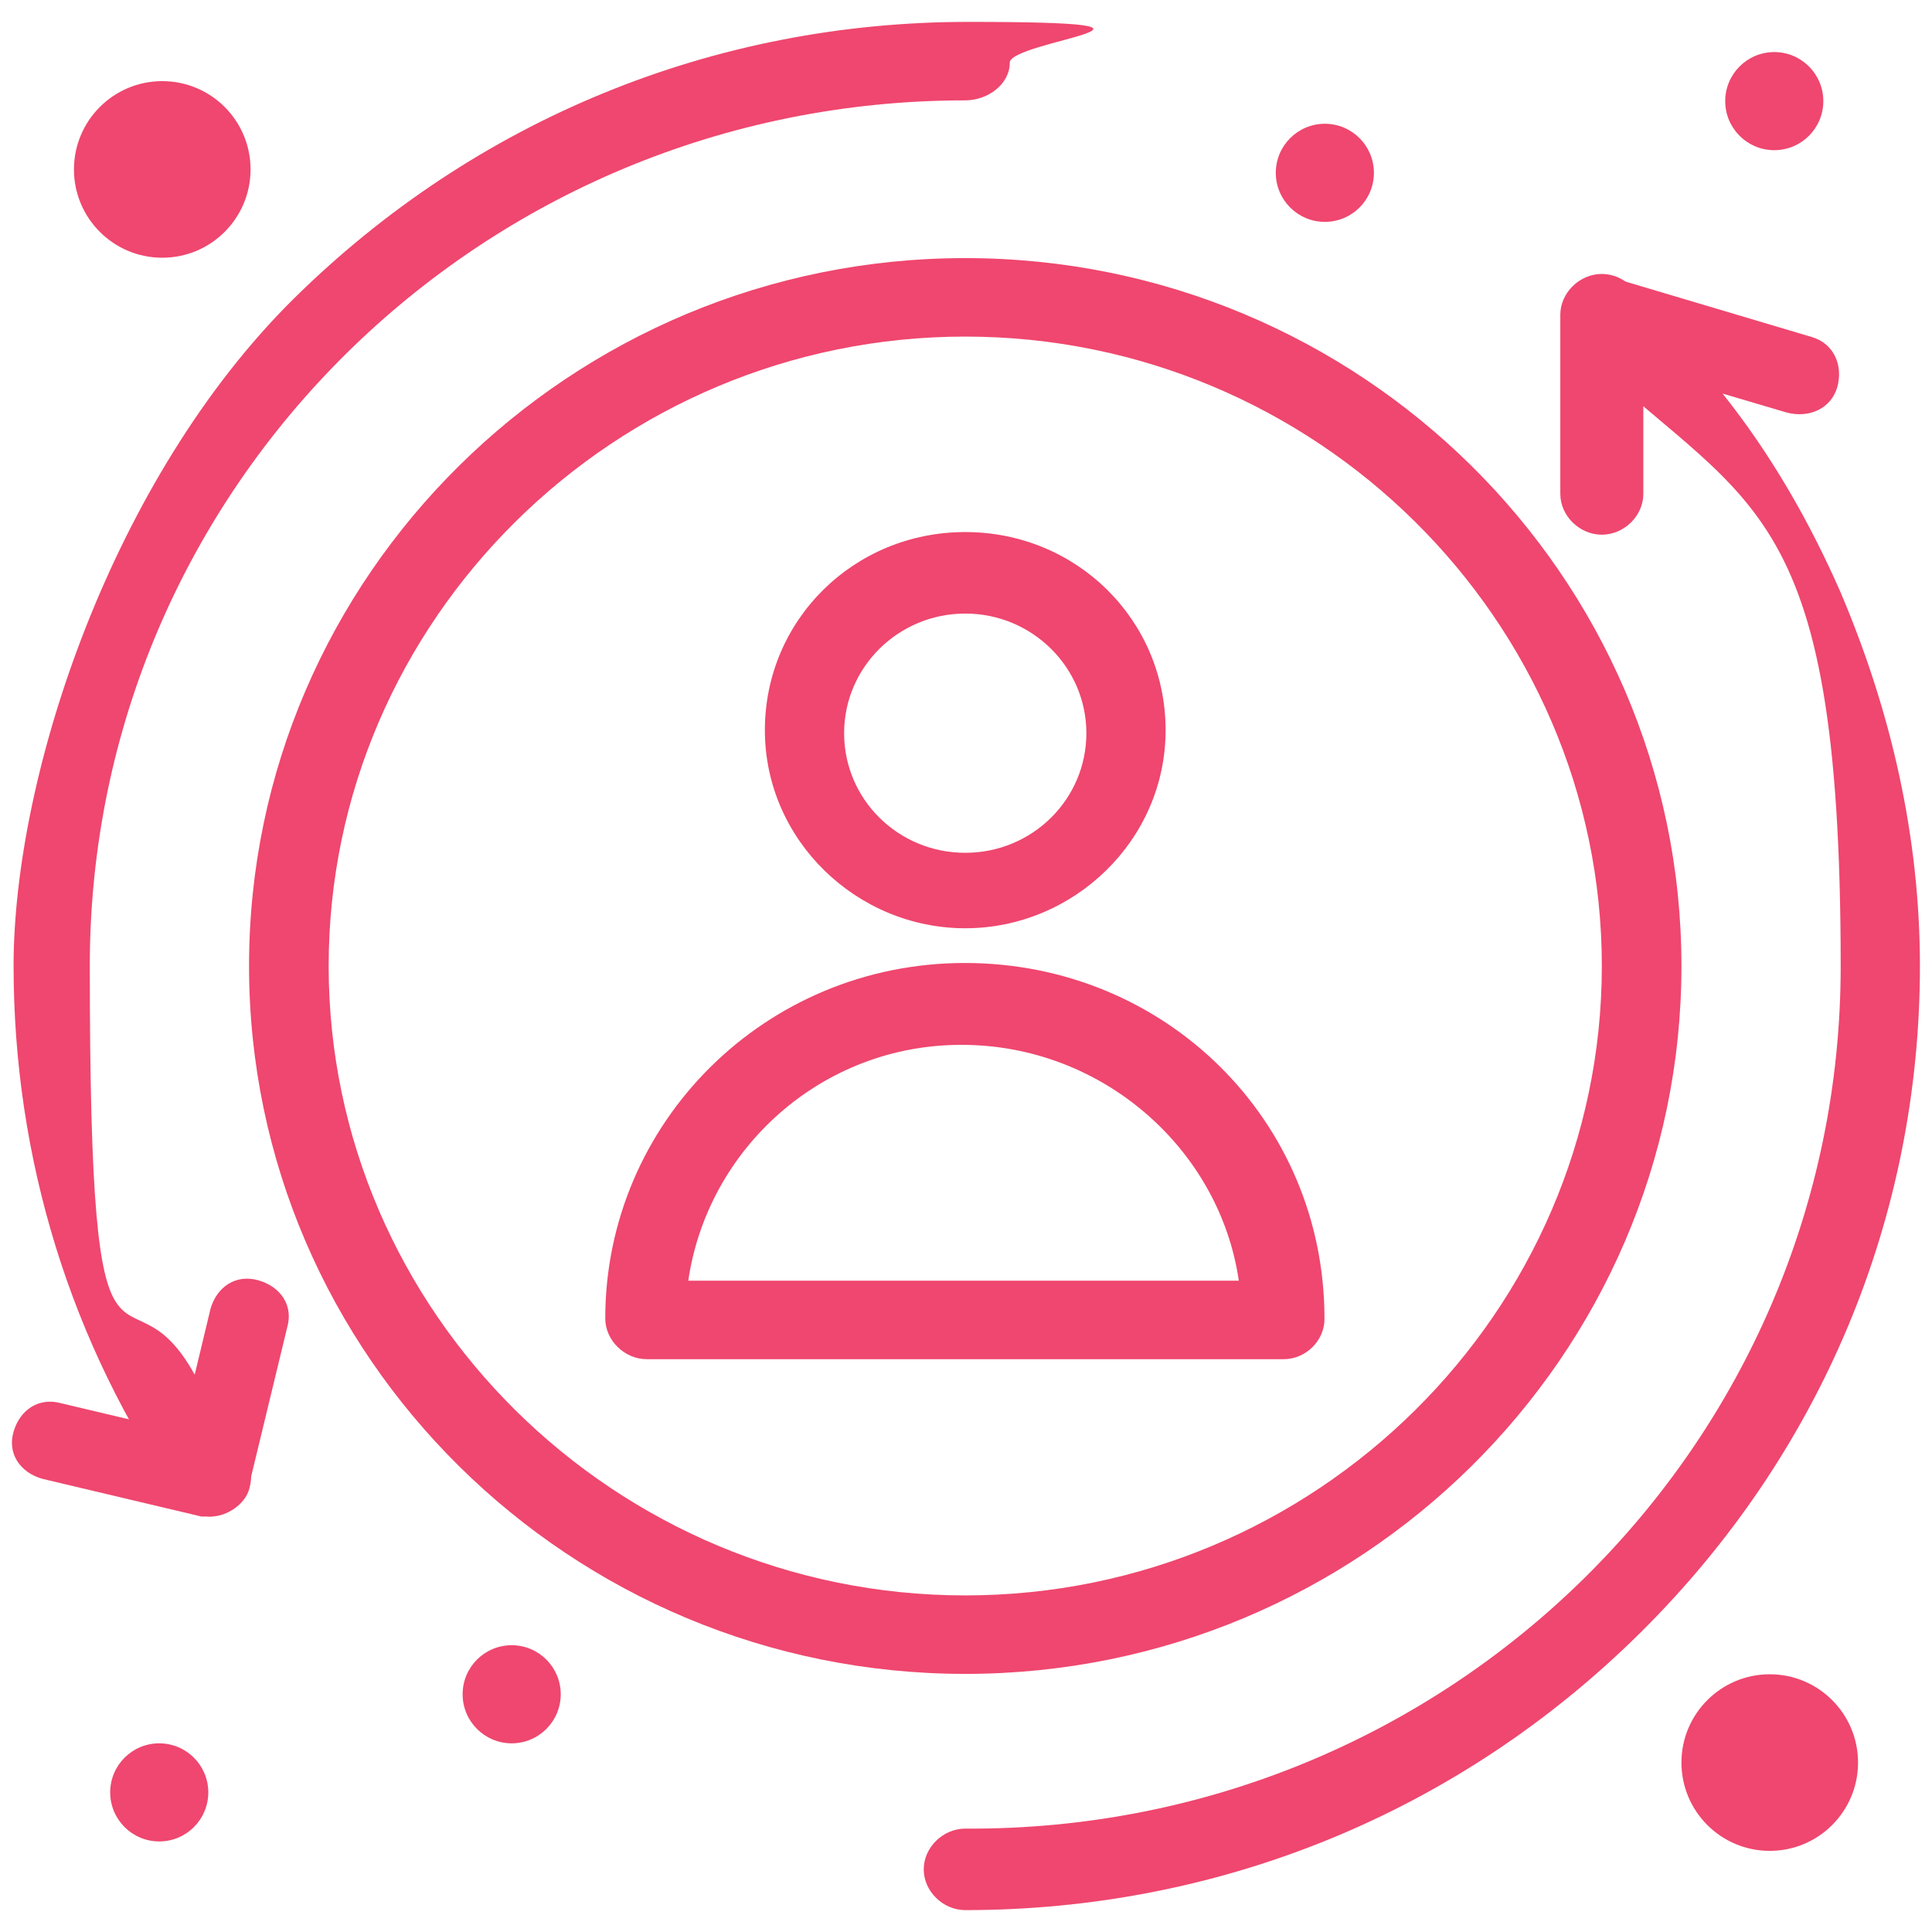
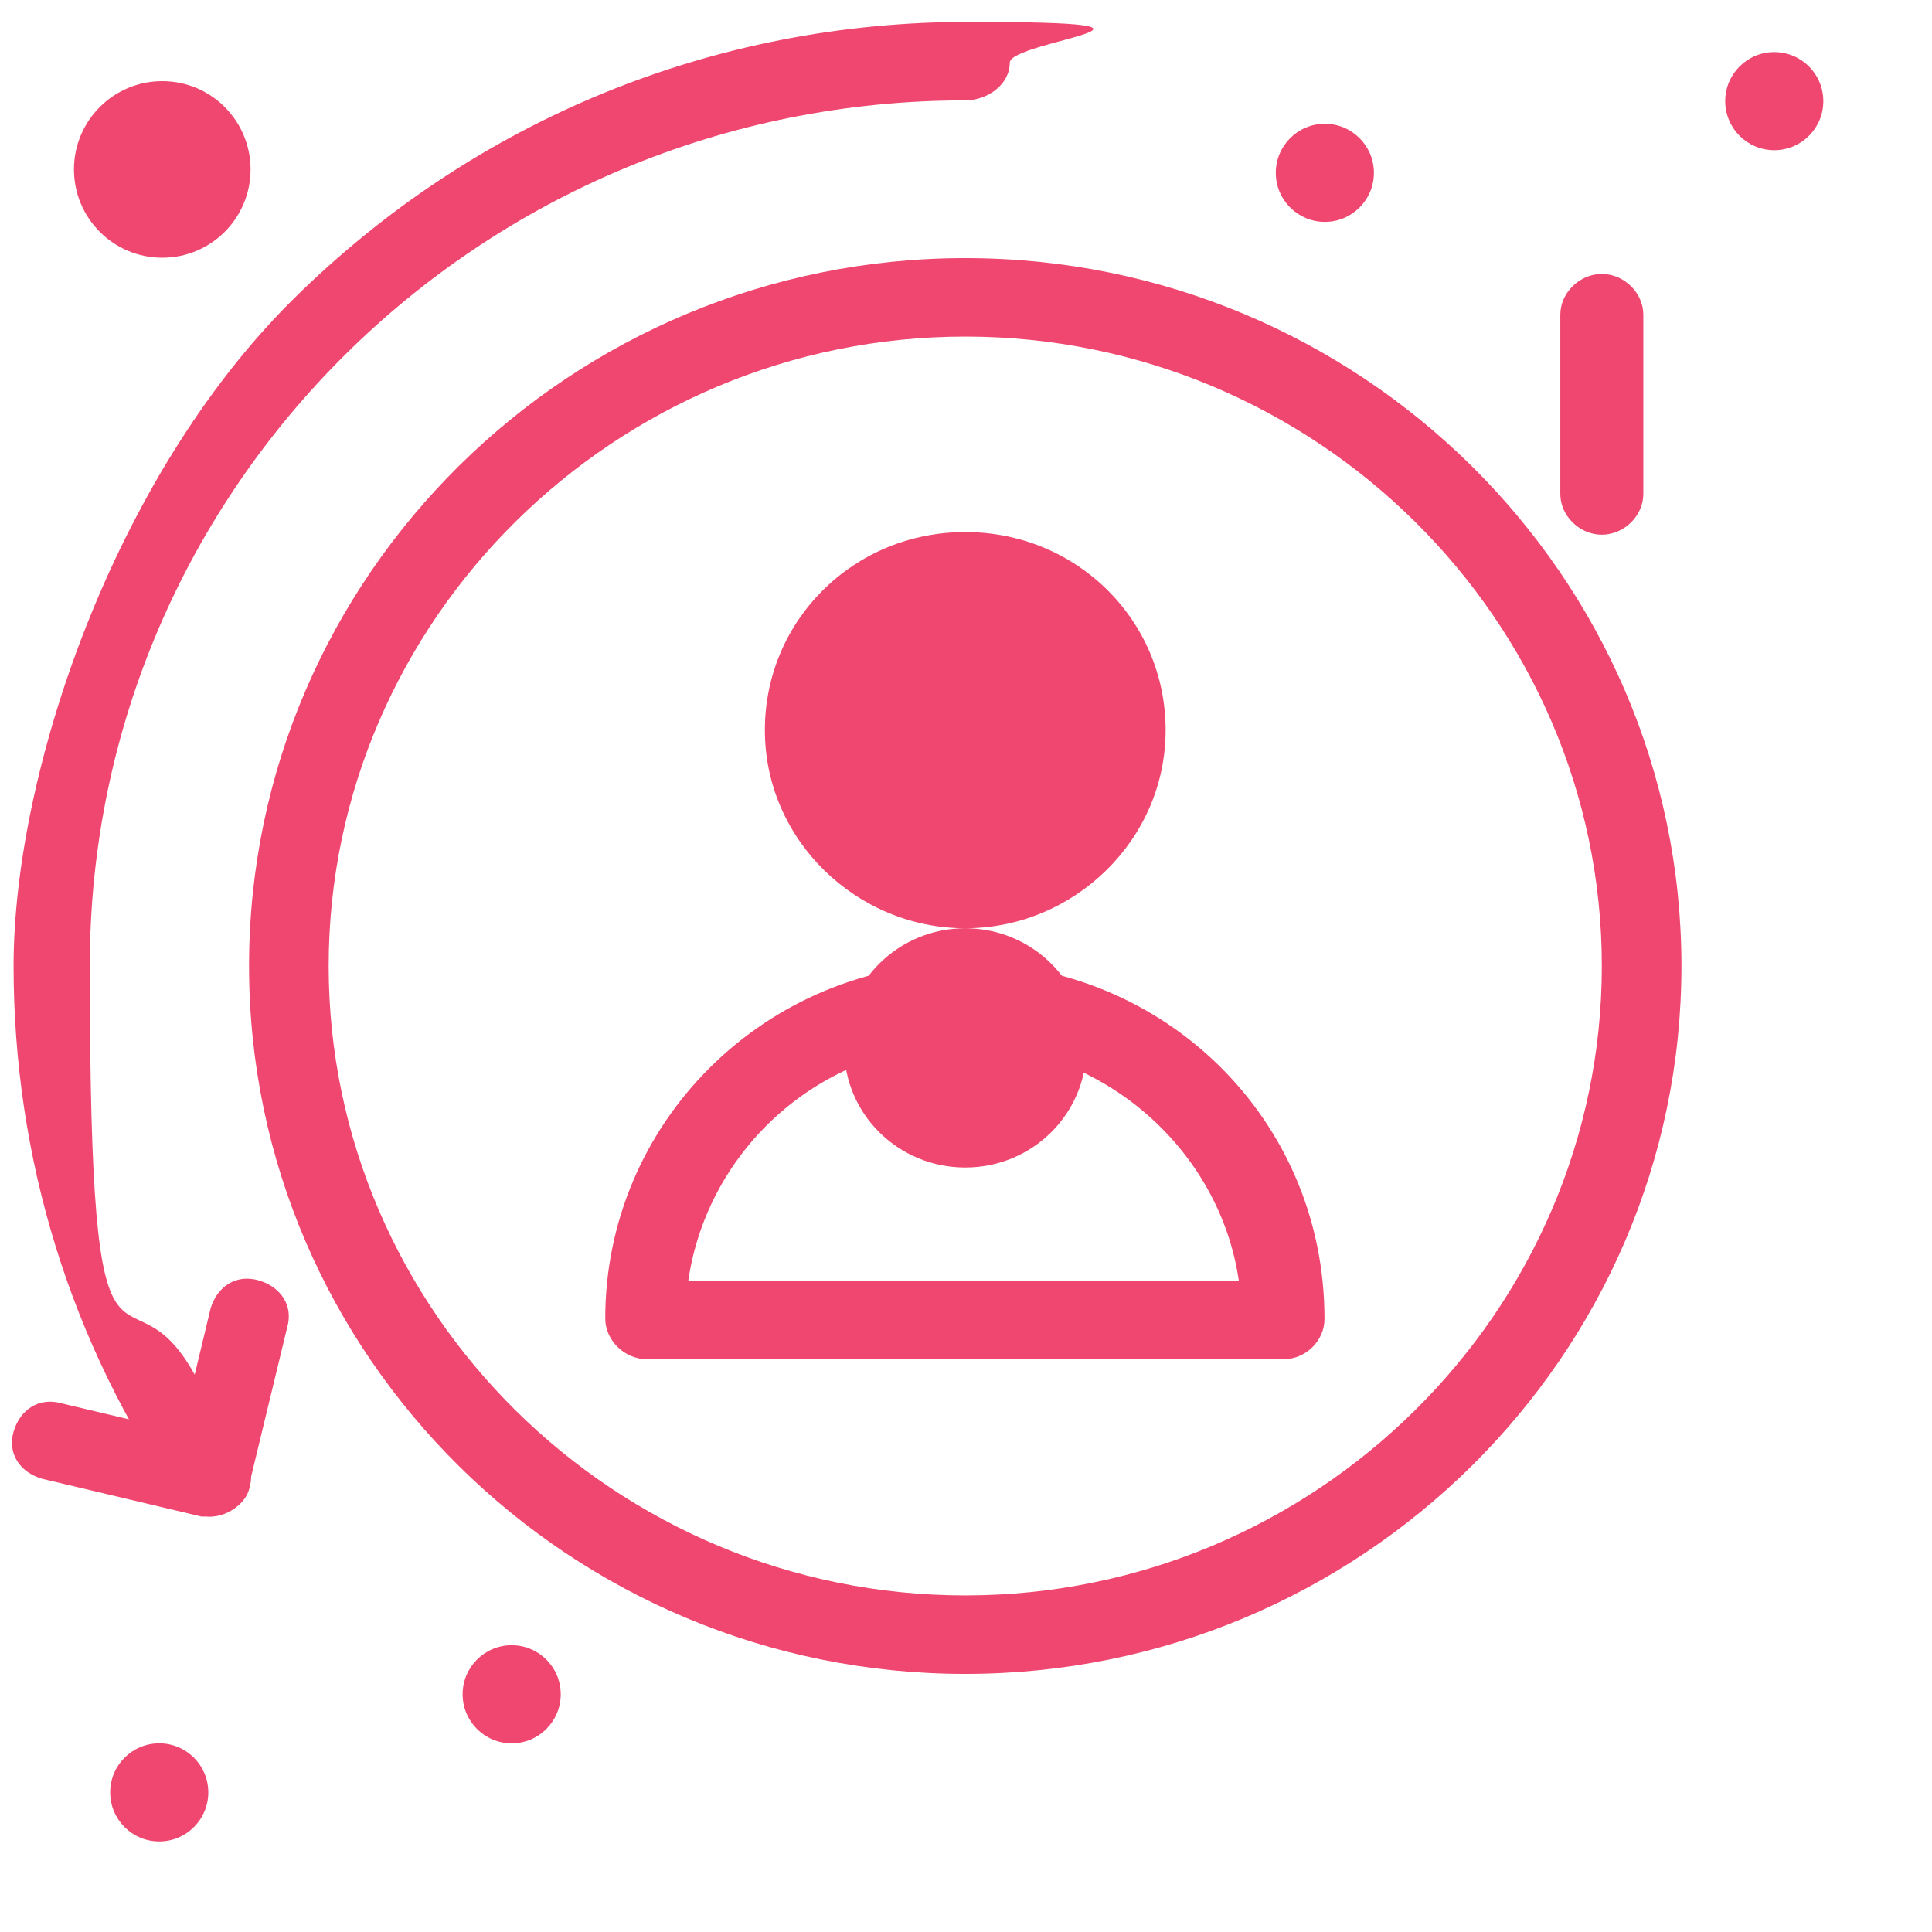
<svg xmlns="http://www.w3.org/2000/svg" id="Layer_1" version="1.1" viewBox="0 0 512 512">
  <g id="_x31_20_x2C__Digital_x2C__Marketing_x2C__Remarketing">
    <g>
      <path d="M255.8,443.6c-104.6,0-189.8-84.2-189.8-187.6S151.2,68.4,255.8,68.4s189.8,84.2,189.8,187.6-85.2,187.6-189.8,187.6ZM255.8,89.2c-92.8,0-168.7,75.1-168.7,166.8s75.9,166.8,168.7,166.8,168.7-75.1,168.7-166.8-75.9-166.8-168.7-166.8Z" fill="#ef476f" />
      <path d="M340.2,360.2h-168.8c-5.9,0-11-5-11-10.8,0-51.7,42.2-94.2,95.3-94.2s95.3,41.7,95.3,94.2c.1,5.8-4.9,10.8-10.8,10.8ZM182.4,339.4h145.9c-5.1-35-36.3-62.5-73.4-62.5-37.1-.1-67.4,27.5-72.5,62.5Z" fill="#ef476f" />
-       <path d="M255.8,246c-28.7,0-53.1-23.3-53.1-52.5s23.6-52.5,53.1-52.5,53.1,23.3,53.1,52.5-24.4,52.5-53.1,52.5ZM255.8,162.6c-17.7,0-32.1,14.2-32.1,31.7s14.3,31.7,32.1,31.7,32.1-14.2,32.1-31.7-14.4-31.7-32.1-31.7Z" fill="#ef476f" />
+       <path d="M255.8,246c-28.7,0-53.1-23.3-53.1-52.5s23.6-52.5,53.1-52.5,53.1,23.3,53.1,52.5-24.4,52.5-53.1,52.5Zc-17.7,0-32.1,14.2-32.1,31.7s14.3,31.7,32.1,31.7,32.1-14.2,32.1-31.7-14.4-31.7-32.1-31.7Z" fill="#ef476f" />
      <path d="M55.9,401.9c-3.4,0-6.8-1.7-8.4-4.2C18.7,356.1,3.6,306.9,3.6,256S29.8,126.7,77.8,79.2C125.9,31.7,189.1,5.8,256.6,5.8s11,5,11,10.8-5.9,10-11.8,10C127.6,26.6,23.8,129.2,23.8,255.9s9.3,75.1,27.8,108.4l4.2-17.5c1.7-5.8,6.7-9.2,12.7-7.5,5.9,1.7,9.3,6.7,7.6,12.5l-10.1,41.8c-.8,4.2-4.2,6.7-8.4,7.5q-.9.8-1.7.8Z" fill="#ef476f" />
      <path d="M55.9,401.9h-2.5l-42.2-10c-5.9-1.7-9.3-6.7-7.6-12.5s6.7-9.2,12.7-7.5l42.2,10c5.9,1.7,9.3,6.7,7.6,12.5-1,4.2-6,7.5-10.2,7.5Z" fill="#ef476f" />
-       <path d="M255.8,506.2c-5.9,0-11-5-11-10.8s5.1-10.8,11-10.8c128.2.8,232-101.7,232-228.5s-25.3-120.9-70.9-165.1c-3.4-3.3-4.2-8.3-1.7-12.5s7.6-5.8,11.8-5l53.1,15.8c5.9,1.7,8.4,7.5,6.8,13.3-1.7,5.8-7.6,8.3-13.5,6.7l-16.9-5c12.6,15.8,22.8,33.4,31.2,52.5,13.5,31.7,21.1,65,21.1,99.2,0,66.7-26.2,129.3-74.2,176.8-48,47.5-111.3,73.4-178.8,73.4Z" fill="#ef476f" />
      <path d="M424.5,141.7c-5.9,0-11-5-11-10.8v-47.5c0-5.8,5.1-10.8,11-10.8s11,5,11,10.8v47.5c0,5.8-5.1,10.8-11,10.8Z" fill="#ef476f" />
    </g>
  </g>
  <circle cx="470.2" cy="26.8" r="13" fill="#ef476f" />
  <circle cx="351.1" cy="45.8" r="13" fill="#ef476f" />
  <circle cx="135.6" cy="449" r="13" fill="#ef476f" />
-   <circle cx="469" cy="467.1" r="23.4" fill="#ef476f" />
  <circle cx="43" cy="44.9" r="23.4" fill="#ef476f" />
  <circle cx="42.2" cy="475" r="13" fill="#ef476f" />
</svg>